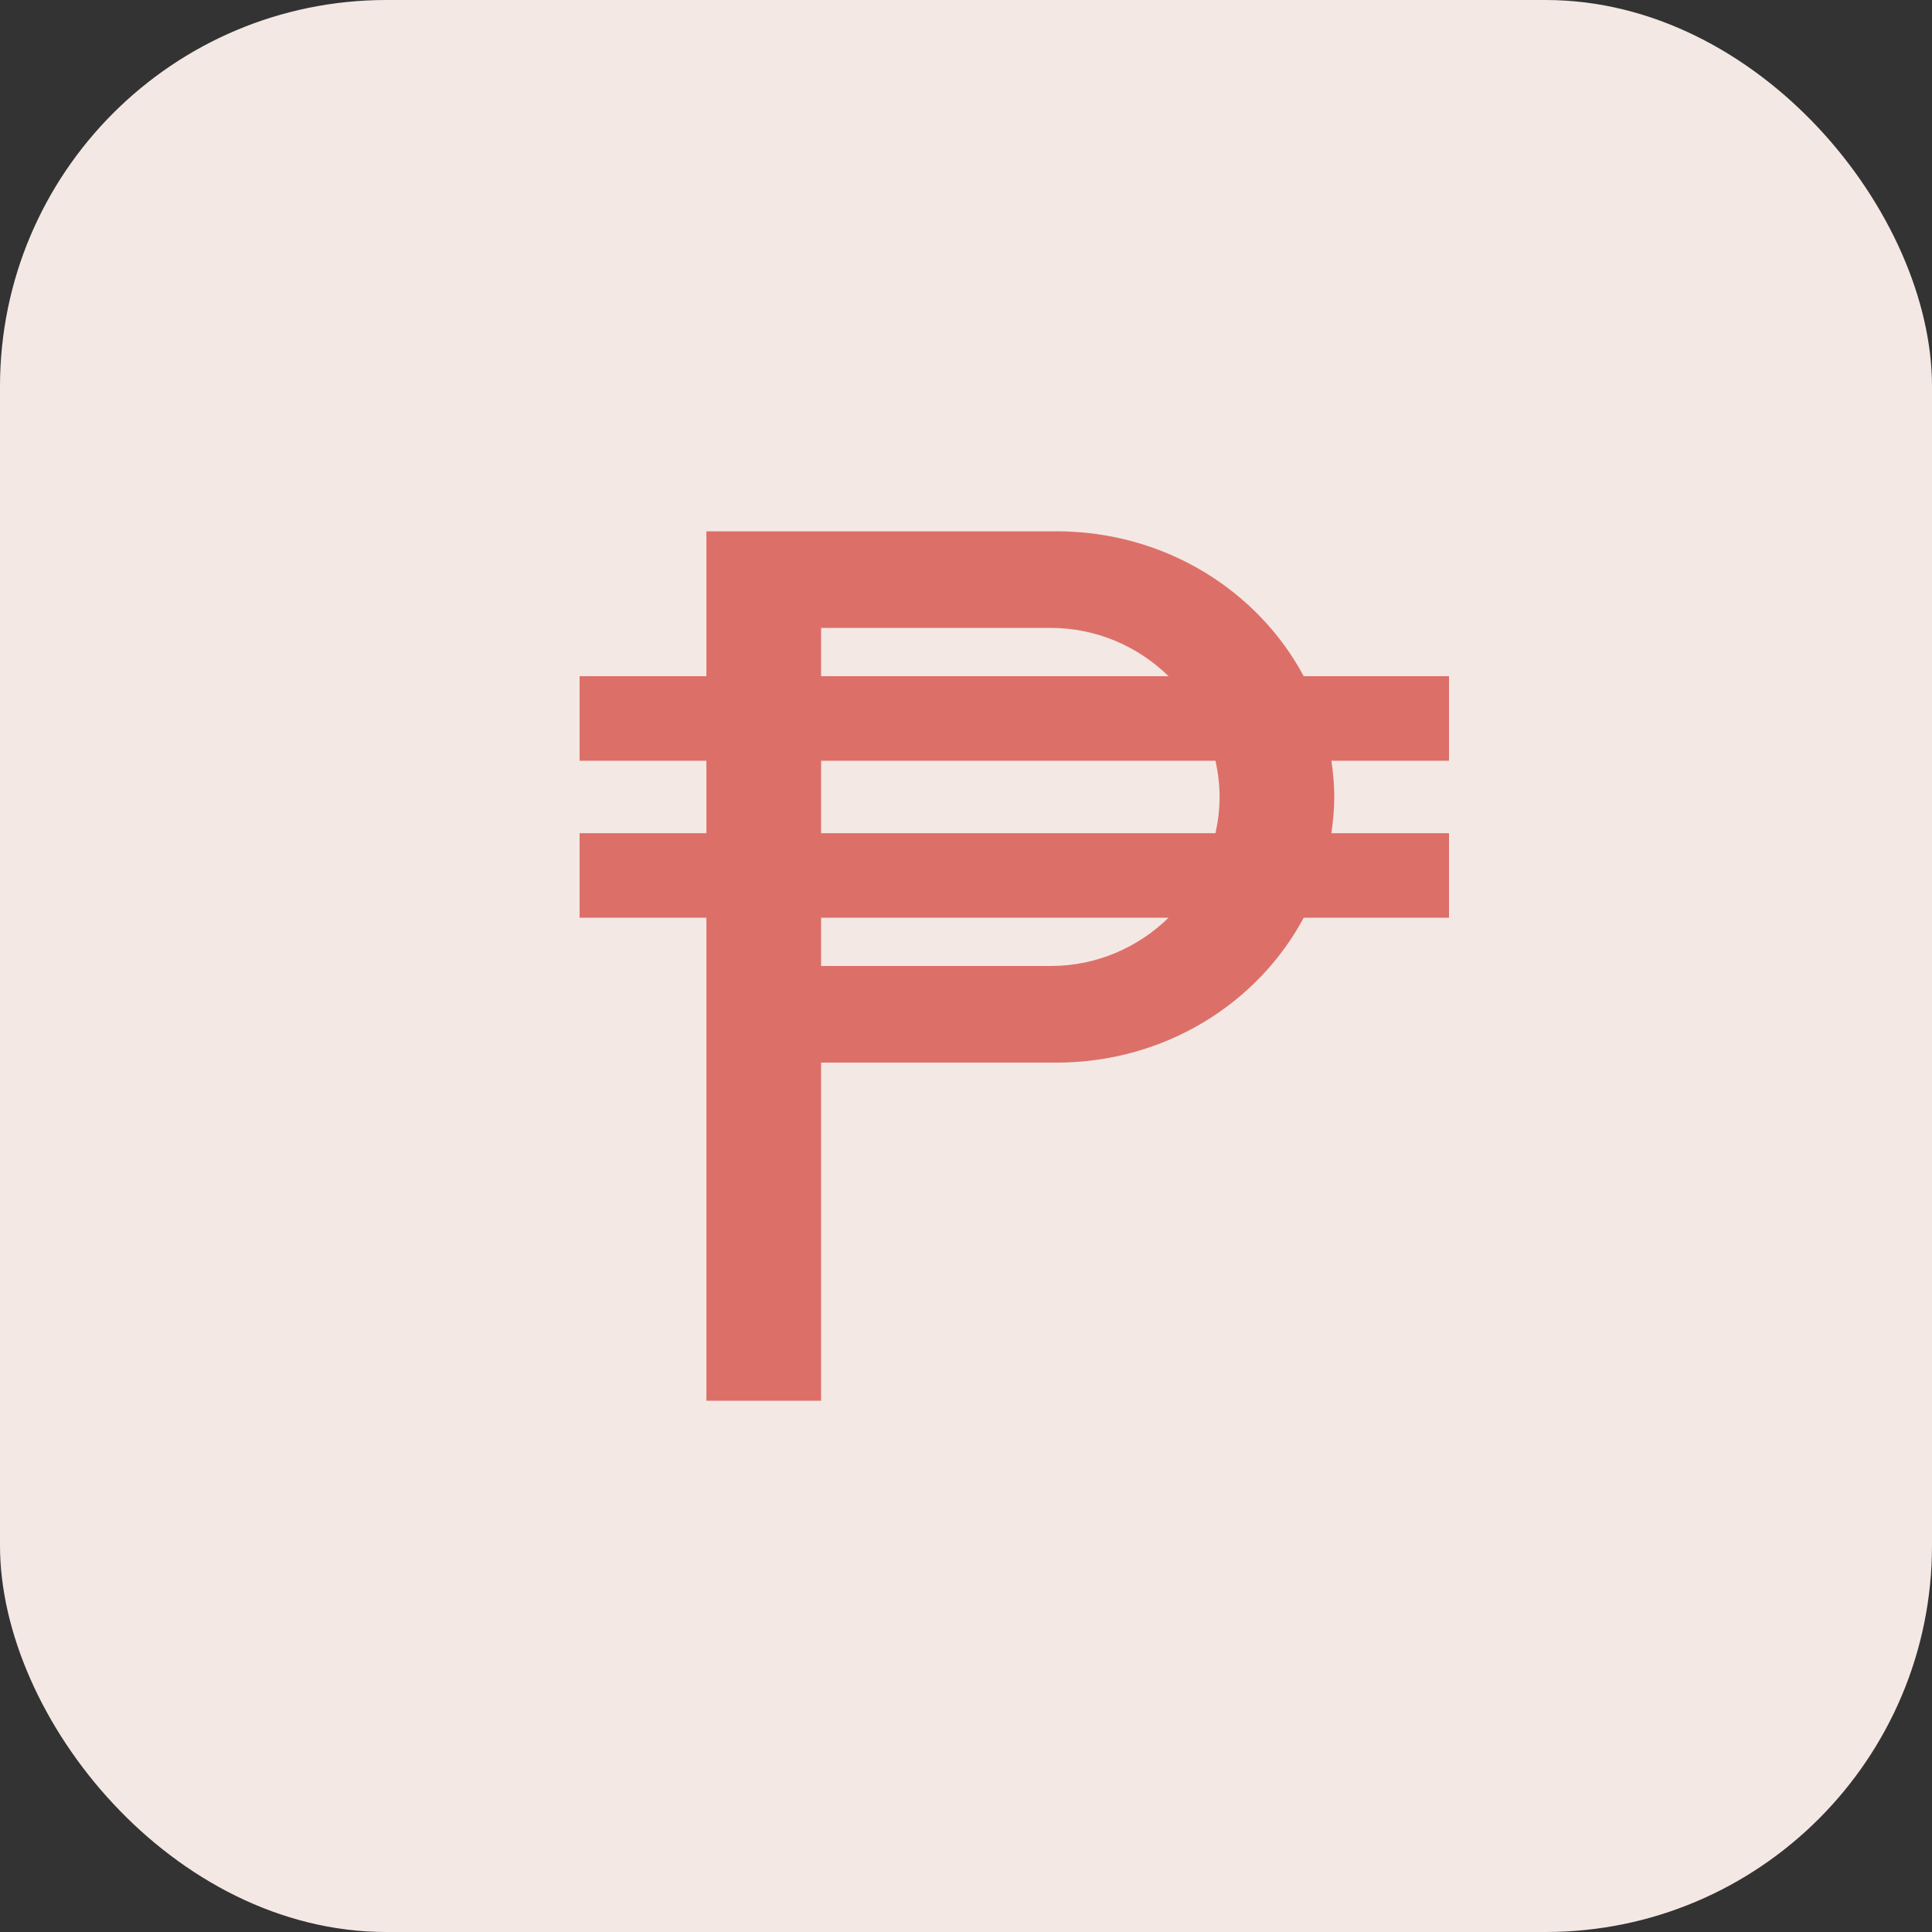
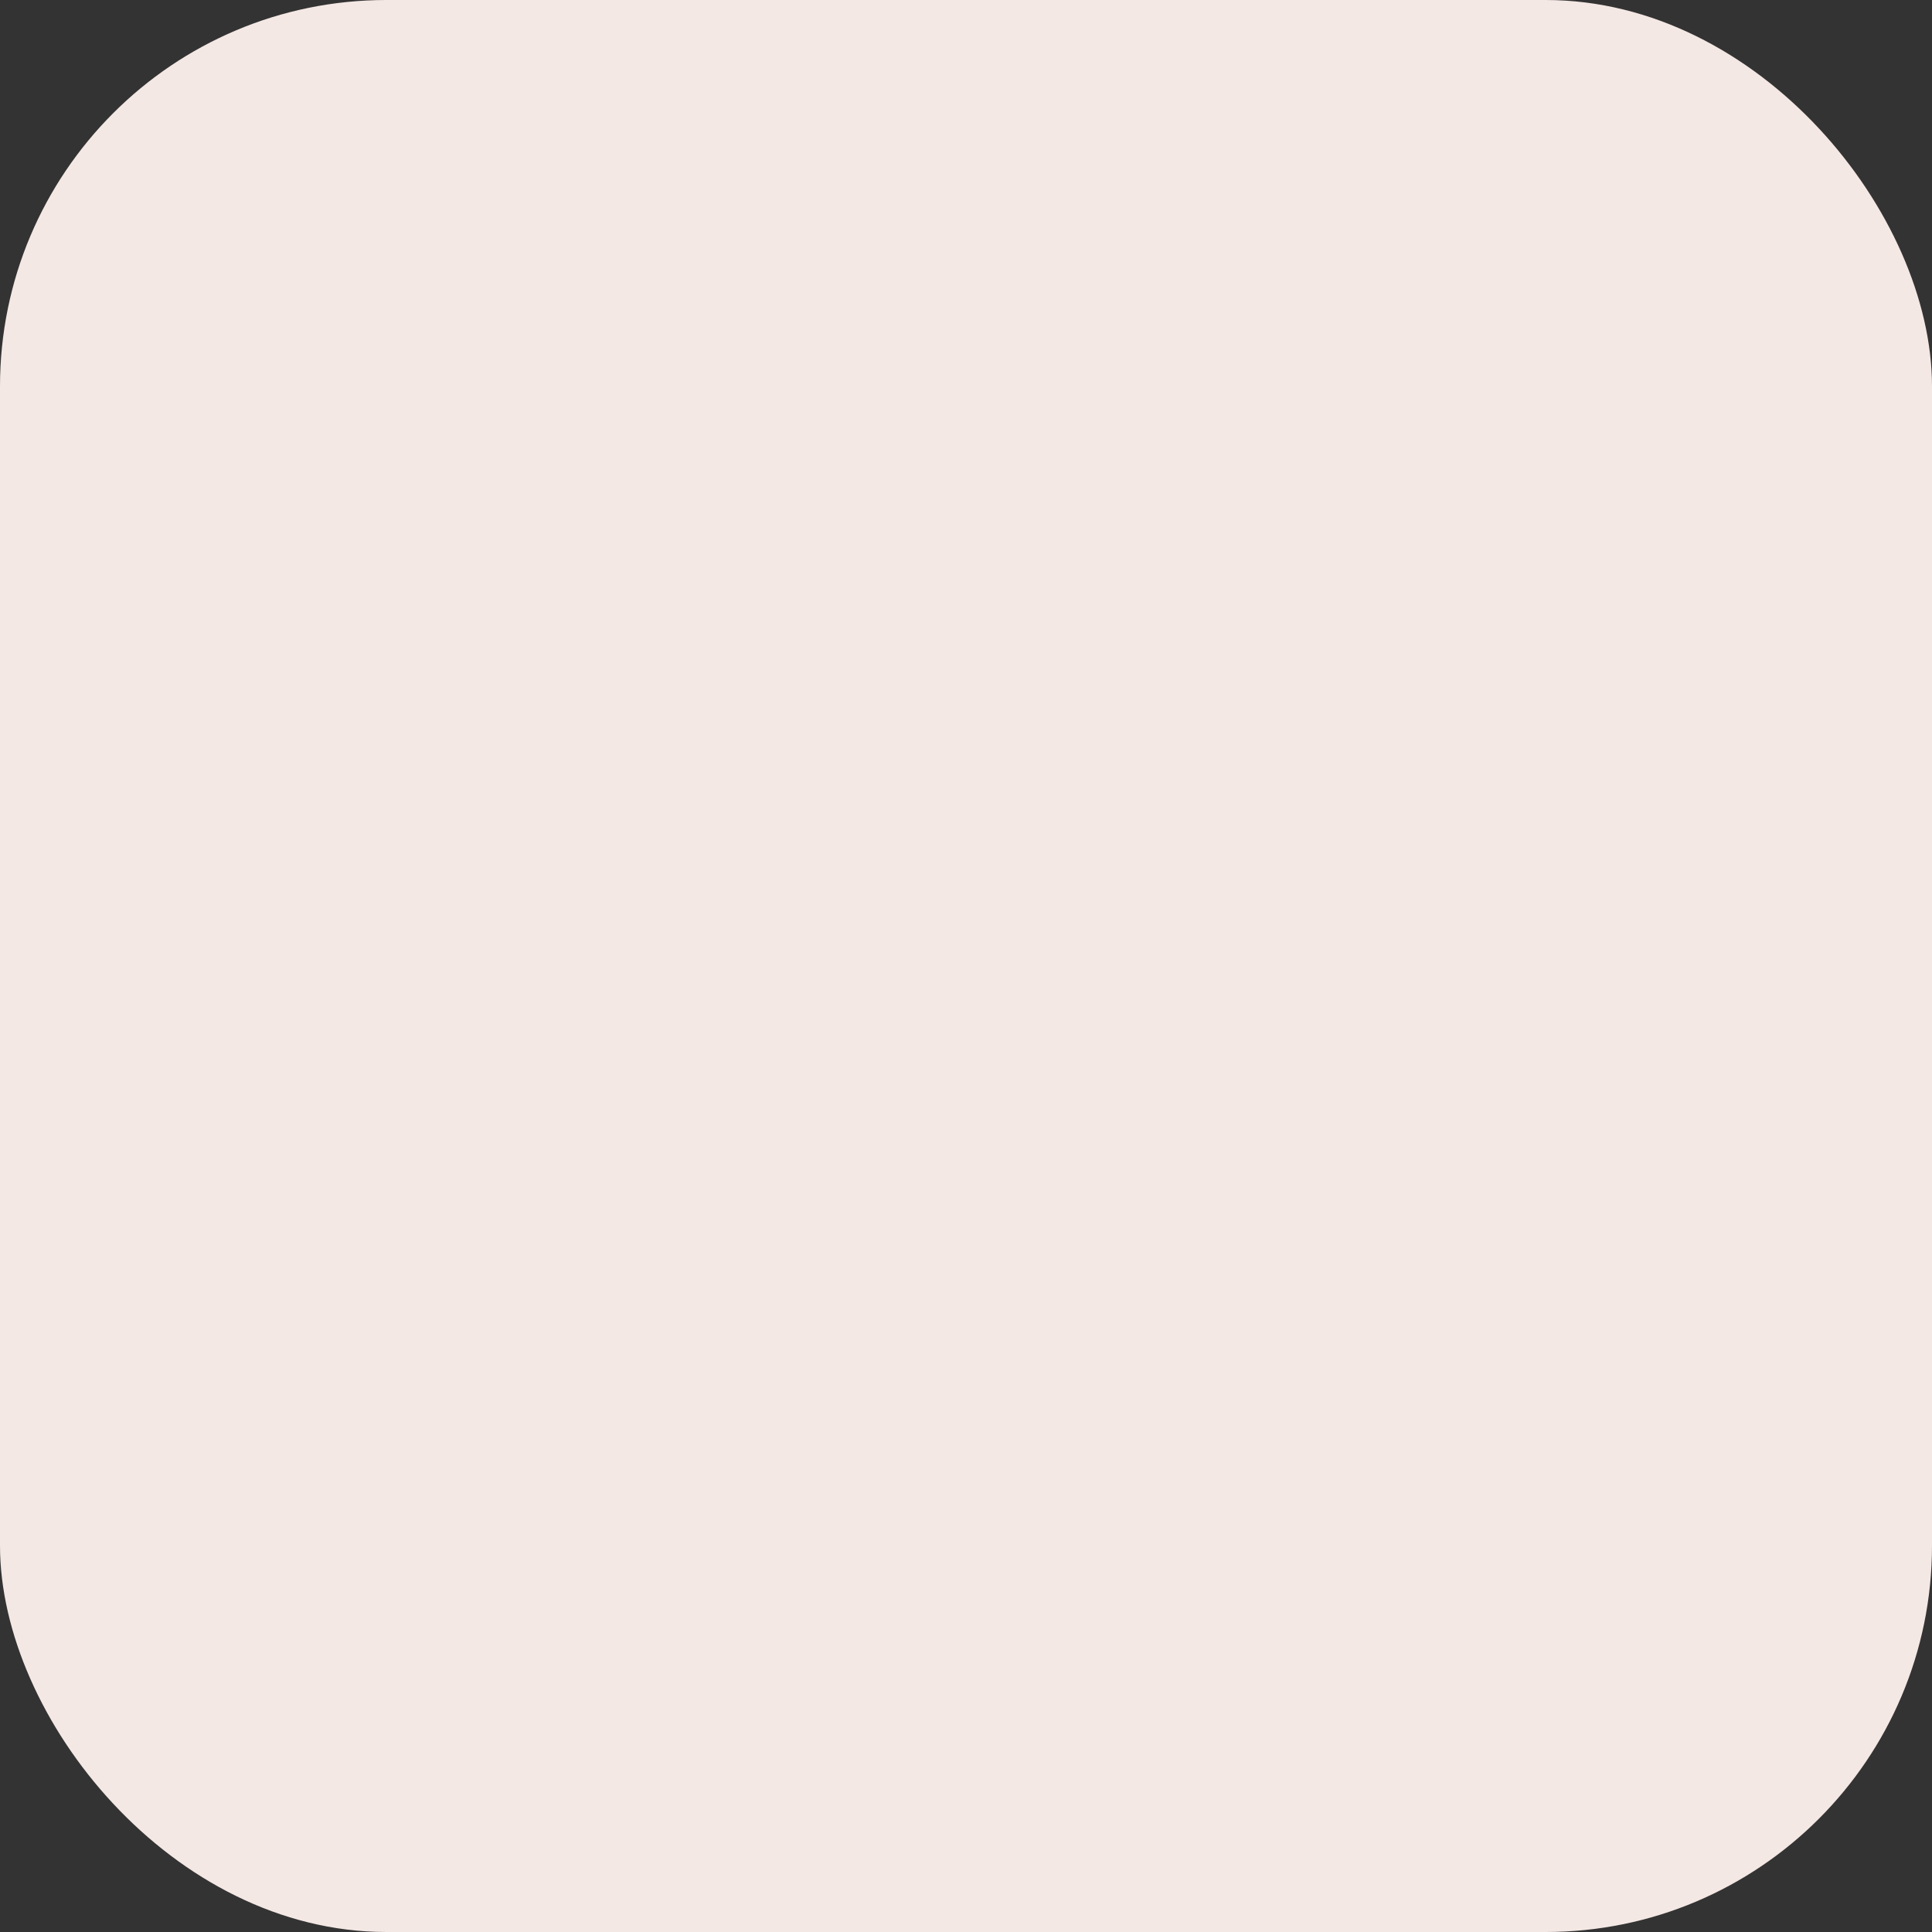
<svg xmlns="http://www.w3.org/2000/svg" width="80" height="80" viewBox="0 0 80 80" fill="none">
  <rect x="0" y="0" width="80" height="80" fill="#333333" stroke="none" />
  <rect width="80" height="80" rx="16" fill="#F4E8E4" />
-   <path d="M60 28H53.984C52.08 24.44 48.216 22 43.75 22C43.344 22 29.25 22 29.25 22V28H24V31.5H29.25V34.5H24V38H29.25V58H34V44C34 44 43.218 44 43.75 44C48.216 44 52.08 41.56 53.984 38H60V34.5H55.13C55.2 34.008 55.25 33.51 55.25 33C55.25 32.49 55.202 31.992 55.13 31.5H60V28ZM34 26H43.5C45.404 26 47.126 26.766 48.388 28H34V26ZM43.5 40H34V38H48.388C47.126 39.234 45.404 40 43.5 40ZM50.33 34.5H34V31.5H50.33C50.436 31.984 50.5 32.484 50.5 33C50.5 33.516 50.436 34.016 50.33 34.5Z" fill="#DD6F69" />
</svg>